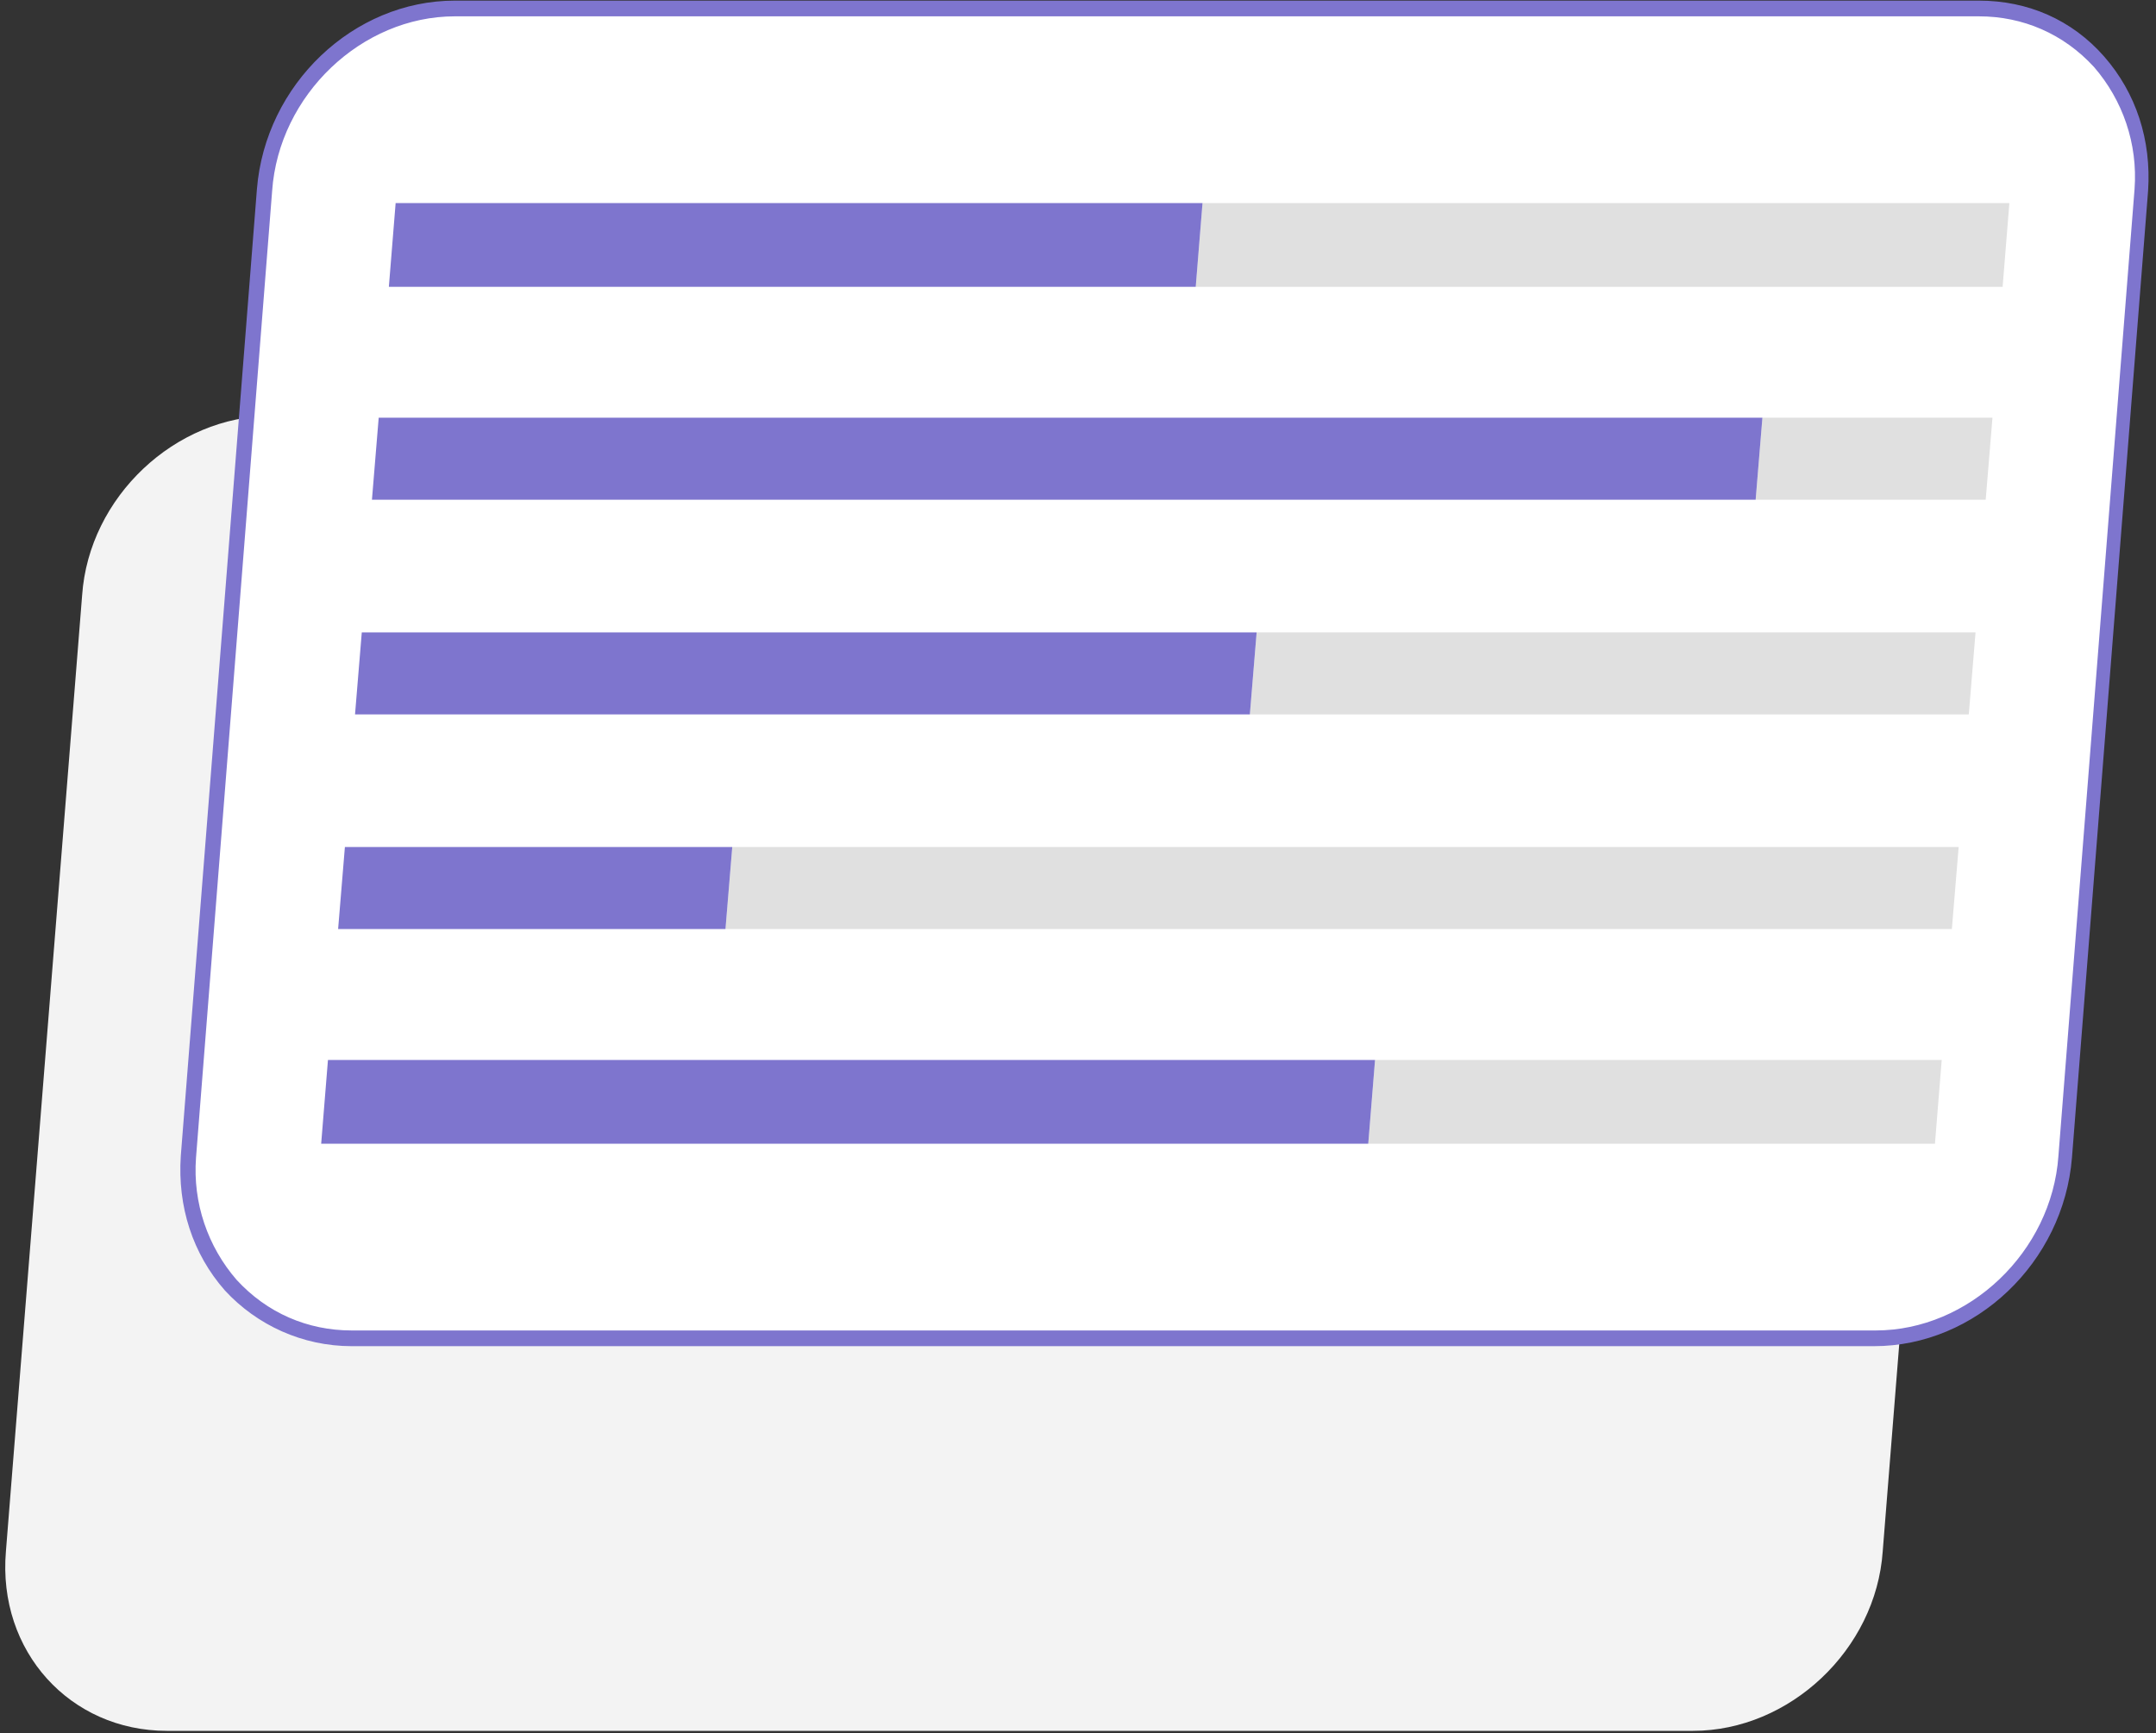
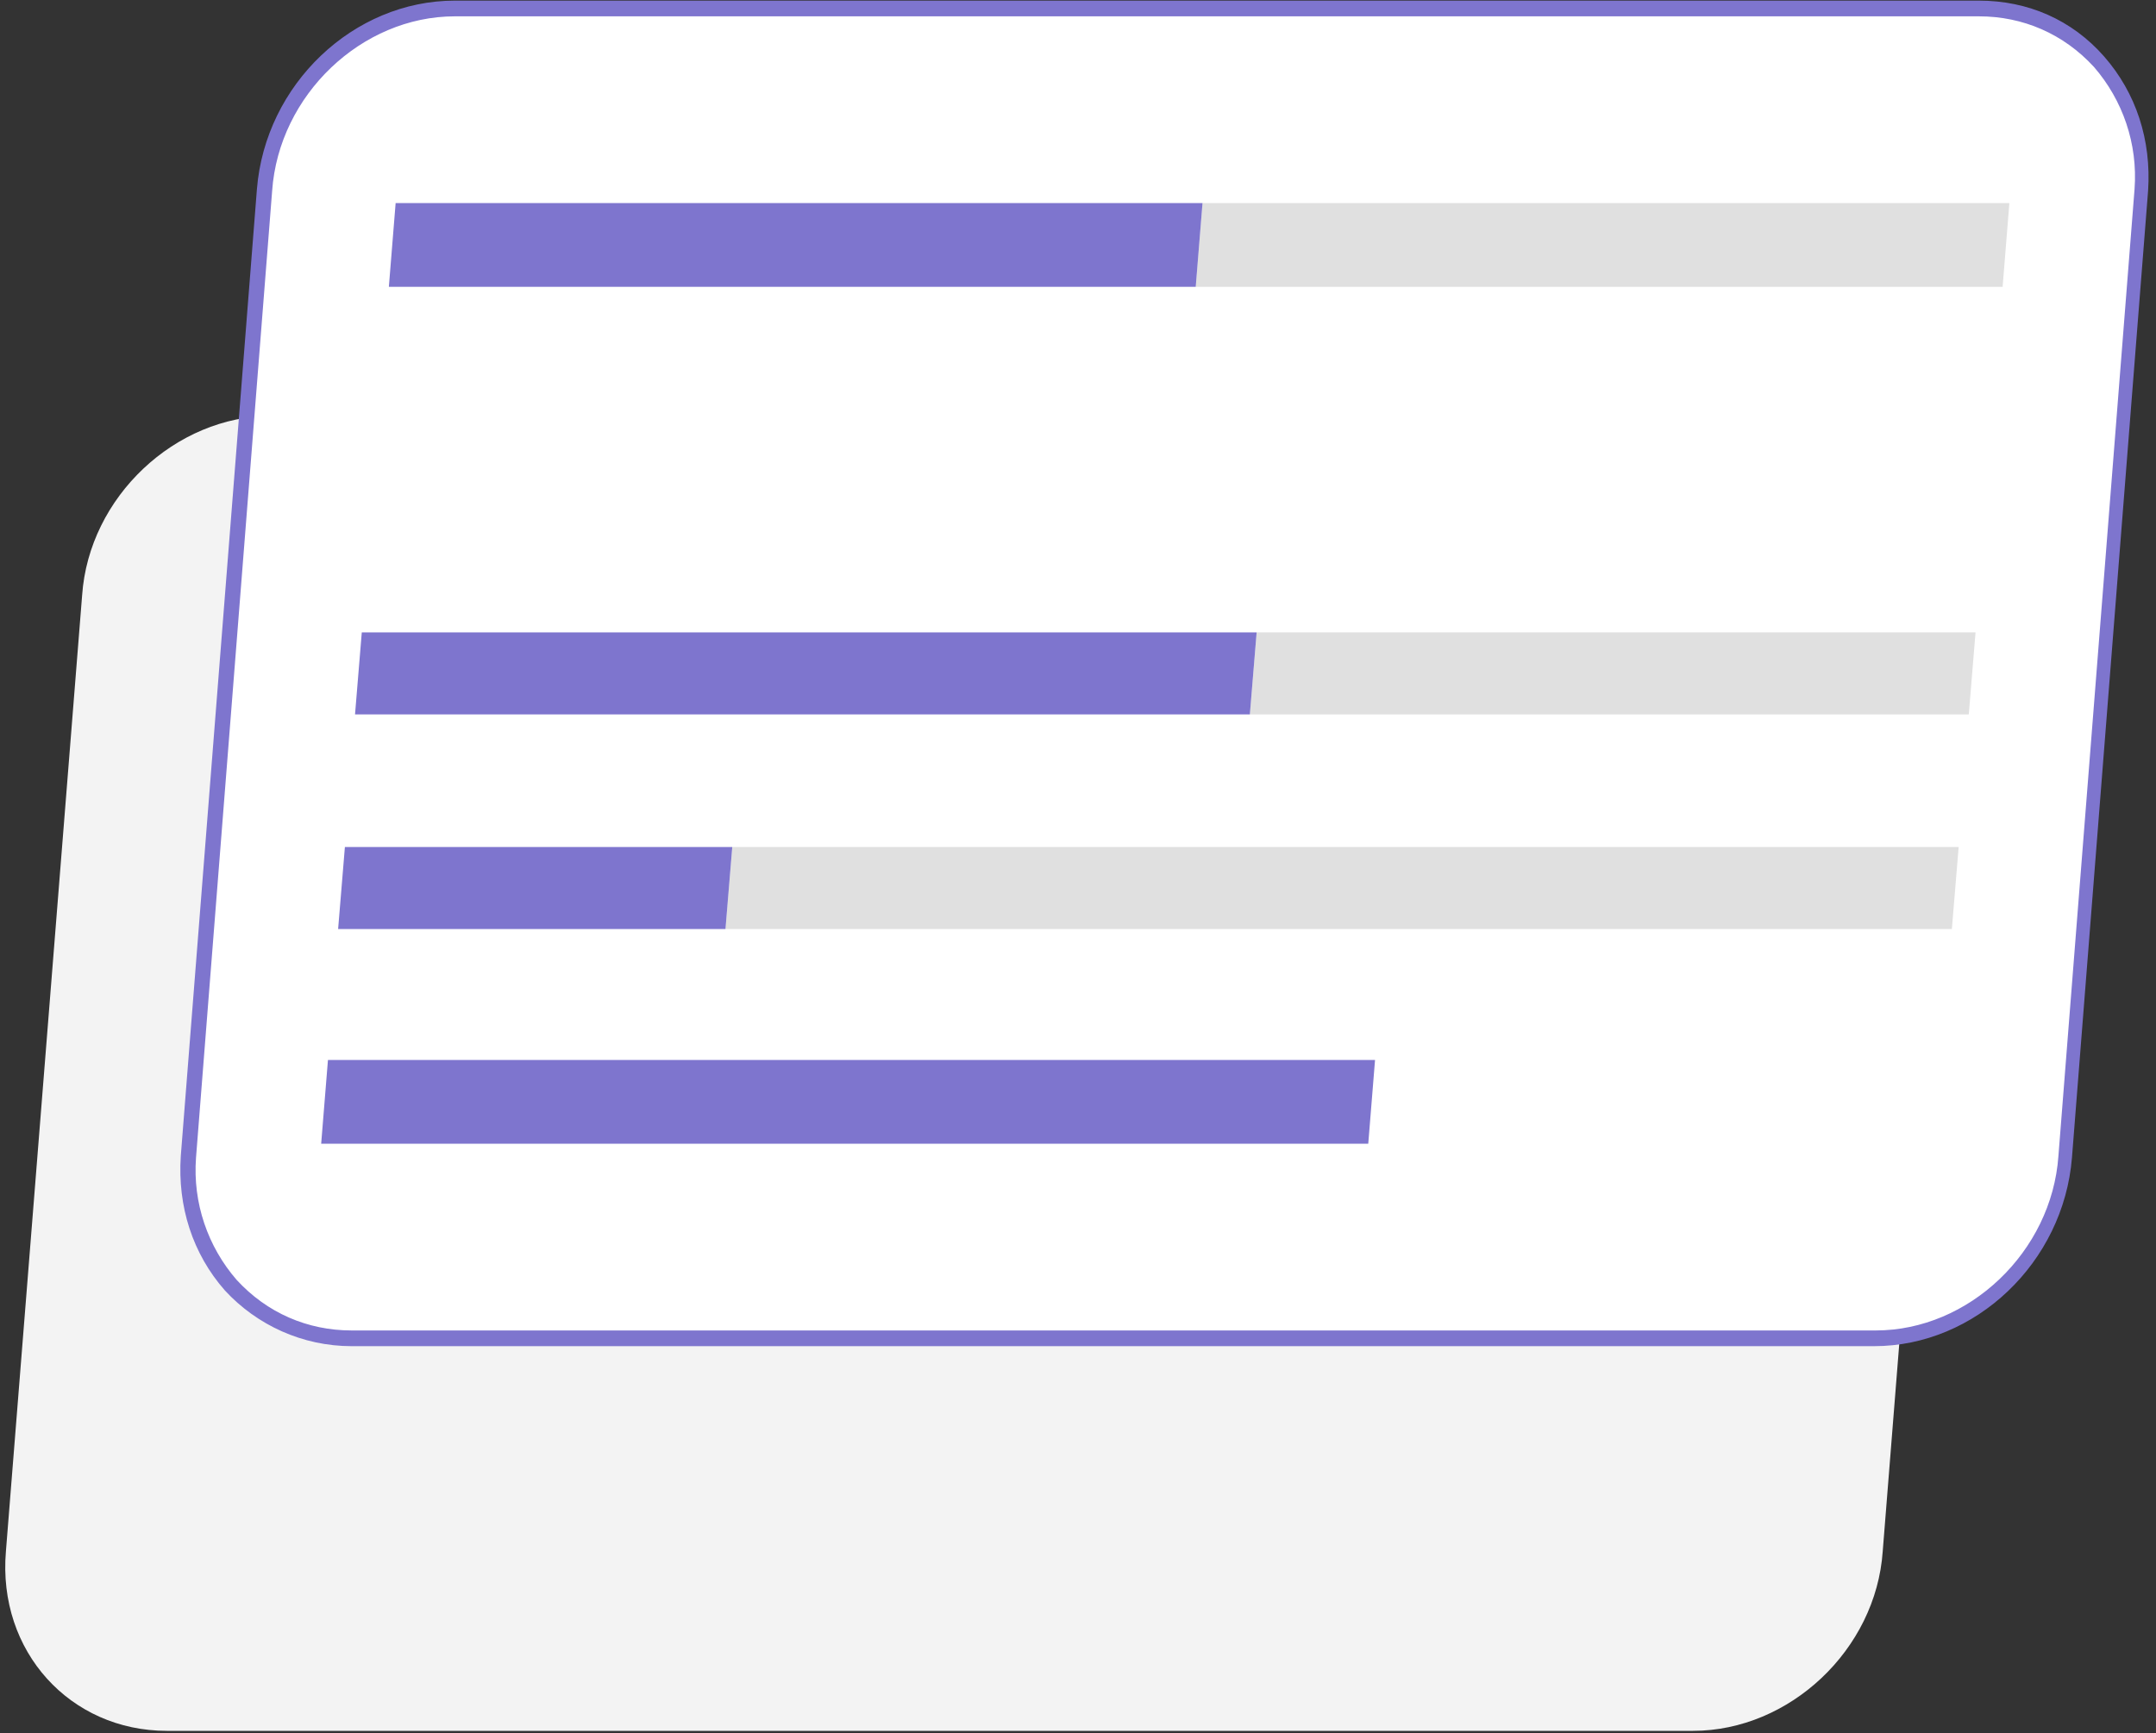
<svg xmlns="http://www.w3.org/2000/svg" width="97" height="78" viewBox="0 0 97 78" fill="none">
  <rect x="0" y="0" width="97" height="78" fill="#333333" stroke="none" />
  <g style="mix-blend-mode:multiply">
    <path d="M7.506 77.891H76.17C80.514 77.891 84.4 74.241 84.705 69.814L88.135 26.79C88.516 22.363 85.239 18.713 80.895 18.713H12.23C7.887 18.713 4 22.363 3.695 26.79L0.266 69.814C-0.115 74.319 3.162 77.891 7.506 77.891Z" fill="#F3F3F3" />
  </g>
  <path d="M15.821 60.187H84.315C88.653 60.187 92.534 56.496 92.839 52.019L96.264 8.51C96.644 4.033 93.372 0.342 89.034 0.342H20.463C16.125 0.342 12.244 4.033 11.94 8.51L8.515 52.019C8.134 56.575 11.407 60.187 15.821 60.187Z" fill="white" />
  <path d="M15.821 60.58H84.315C88.881 60.58 92.838 56.811 93.219 52.098L96.644 8.589C96.796 6.311 96.111 4.191 94.665 2.541C93.219 0.892 91.24 0.028 89.033 0.028H20.463C15.897 0.028 11.939 3.798 11.559 8.51L8.134 52.02C7.982 54.297 8.667 56.418 10.113 58.067C11.559 59.638 13.614 60.58 15.821 60.58ZM89.033 0.735C91.012 0.735 92.838 1.52 94.208 3.012C95.502 4.505 96.187 6.468 96.035 8.51L92.61 52.02C92.306 56.339 88.577 59.873 84.391 59.873H15.821C13.842 59.873 12.015 59.088 10.646 57.596C9.352 56.104 8.667 54.14 8.819 52.098L12.244 8.589C12.548 4.269 16.277 0.735 20.463 0.735H89.033Z" fill="#7E75CE" />
  <path d="M90.099 12.908H53.797L54.101 9.138H90.403L90.099 12.908Z" fill="#E0E0E0" />
  <path d="M17.495 12.908H53.797L54.102 9.138H17.8L17.495 12.908Z" fill="#7E75CE" />
-   <path d="M89.338 22.489H78.988L79.292 18.797H89.643L89.338 22.489Z" fill="#E0E0E0" />
-   <path d="M16.734 22.489H78.988L79.292 18.797H17.038L16.734 22.489Z" fill="#7E75CE" />
  <path d="M88.577 32.149H56.232L56.537 28.458H88.881L88.577 32.149Z" fill="#E0E0E0" />
  <path d="M15.973 32.149H56.232L56.537 28.458H16.277L15.973 32.149Z" fill="#7E75CE" />
  <path d="M87.816 41.809H32.64L32.945 38.118H88.121L87.816 41.809Z" fill="#E0E0E0" />
  <path d="M15.212 41.809H32.64L32.945 38.118H15.517L15.212 41.809Z" fill="#7E75CE" />
-   <path d="M87.055 51.469H61.56L61.864 47.7H87.359L87.055 51.469Z" fill="#E0E0E0" />
  <path d="M14.45 51.469H61.559L61.864 47.7H14.755L14.45 51.469Z" fill="#7E75CE" />
</svg>